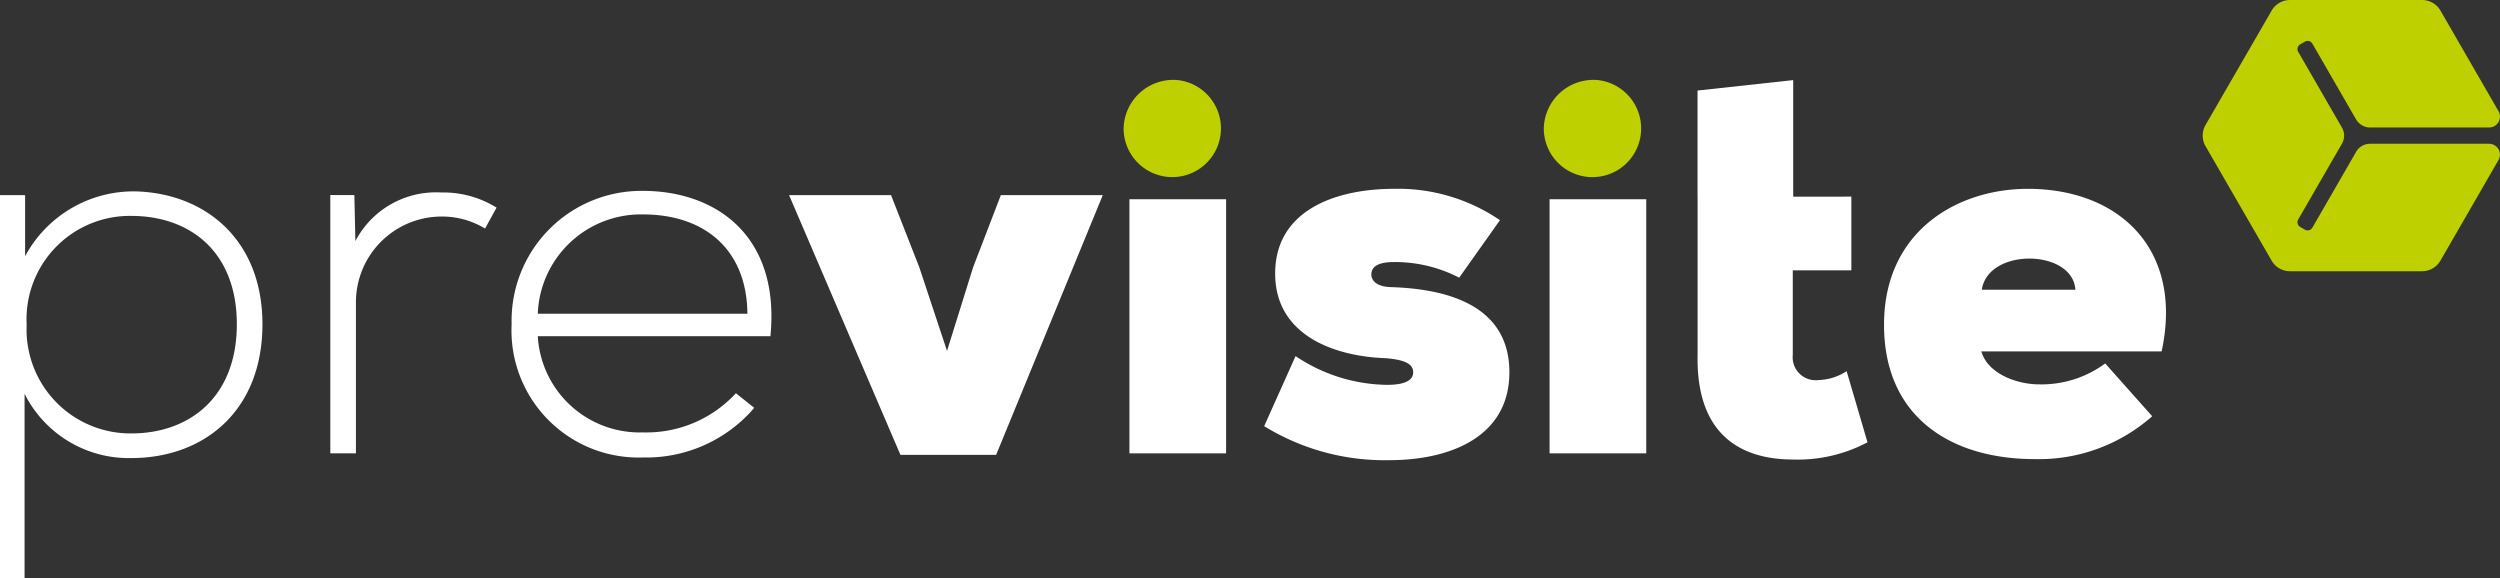
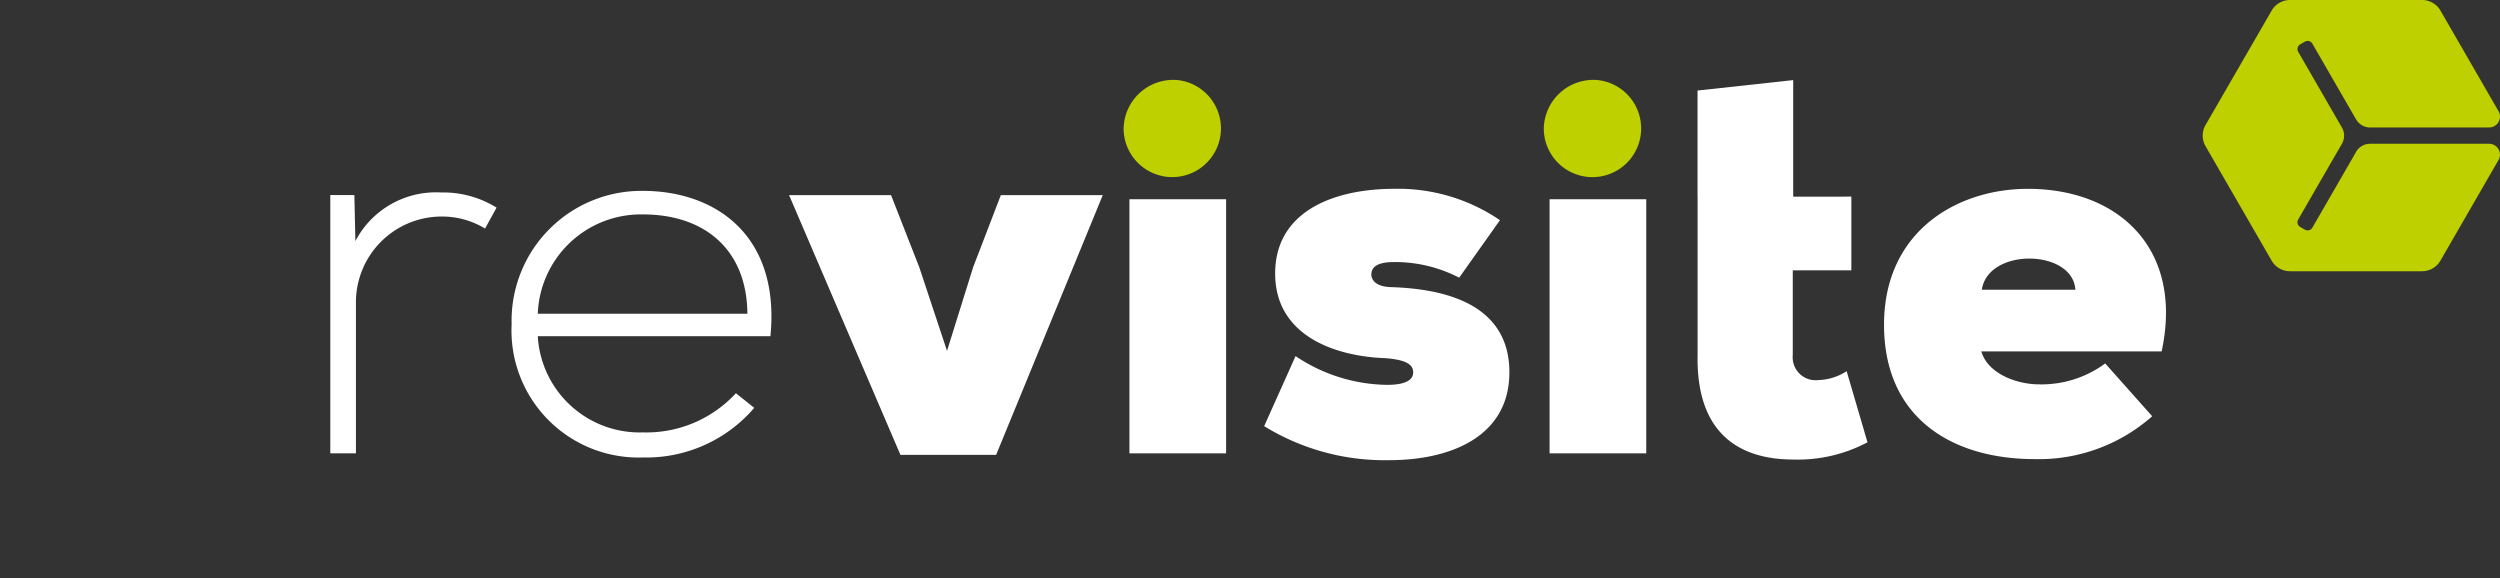
<svg xmlns="http://www.w3.org/2000/svg" width="150" height="34.697" viewBox="0 0 150 34.697">
  <rect x="0" y="0" width="150" height="34.697" fill="#333333" stroke="none" />
  <g id="Logo_Prev_footer" data-name="Logo Prev footer" transform="translate(-3608 -6089)">
    <path id="Tracé_4079" data-name="Tracé 4079" d="M321.76,9.114l-2.623,4.544a.329.329,0,0,1-.45.121l-.278-.161a.329.329,0,0,1-.121-.45l2.623-4.543a.971.971,0,0,0,0-.971l-2.623-4.544a.329.329,0,0,1,.121-.45l.278-.161a.33.33,0,0,1,.45.121l2.623,4.544a.971.971,0,0,0,.841.485h7.141a.652.652,0,0,0,.564-.978L326.823.636a1.271,1.271,0,0,0-1.1-.636h-7.929a1.271,1.271,0,0,0-1.1.636L312.727,7.5a1.274,1.274,0,0,0,0,1.271l3.965,6.867a1.271,1.271,0,0,0,1.1.636h7.929a1.271,1.271,0,0,0,1.1-.636l3.483-6.034a.652.652,0,0,0-.564-.978H322.6a.971.971,0,0,0-.841.485" transform="translate(3427.605 6089)" fill="#bed000" />
-     <path id="Tracé_4080" data-name="Tracé 4080" d="M0,50.373V27.382H1.506V31.05a7.389,7.389,0,0,1,6.713-3.889c4.2.156,7.528,2.981,7.528,7.969,0,5.206-3.513,8.03-7.873,8.03a6.992,6.992,0,0,1-6.4-3.858V50.373ZM14.21,35.13c0-4.362-2.824-6.5-6.337-6.5A6.2,6.2,0,0,0,1.6,35.16a6.235,6.235,0,0,0,6.272,6.522C11.386,41.683,14.21,39.488,14.21,35.13Z" transform="translate(3608 6073.324)" fill="#fff" />
    <path id="Tracé_4081" data-name="Tracé 4081" d="M48.312,27.467l.061,2.759a5.451,5.451,0,0,1,5.145-2.916,6.045,6.045,0,0,1,3.326.909l-.691,1.255a4.966,4.966,0,0,0-2.635-.721,5.145,5.145,0,0,0-5.112,5.175v9.034H46.868v-15.5Z" transform="translate(3580.95 6073.239)" fill="#fff" />
    <path id="Tracé_4082" data-name="Tracé 4082" d="M72.6,35.088a7.789,7.789,0,0,1,7.873-8c4.36,0,8.249,2.667,7.654,8.72H74.169a6.123,6.123,0,0,0,6.305,5.771,7.3,7.3,0,0,0,5.583-2.351l1.1.878a8.525,8.525,0,0,1-6.681,2.977A7.623,7.623,0,0,1,72.6,35.088Zm14.146-.63c-.03-3.825-2.54-5.958-6.272-5.958a6.193,6.193,0,0,0-6.305,5.958Z" transform="translate(3566.098 6073.365)" fill="#fff" />
    <path id="Tracé_4083" data-name="Tracé 4083" d="M119.783,32.012l1.664,5.018,1.567-5.018,1.663-4.328h6.116l-6.4,15.587h-5.74l-6.683-15.587h6.118Z" transform="translate(3543.374 6073.022)" fill="#fff" />
-     <path id="Tracé_4084" data-name="Tracé 4084" d="M166.06,43.518V28.272h-5.8V43.518Z" transform="translate(3515.506 6072.683)" fill="#fff" />
+     <path id="Tracé_4084" data-name="Tracé 4084" d="M166.06,43.518V28.272h-5.8V43.518" transform="translate(3515.506 6072.683)" fill="#fff" />
    <path id="Tracé_4085" data-name="Tracé 4085" d="M181.265,36.828a10.043,10.043,0,0,0,5.488,1.725c1.034,0,1.569-.252,1.569-.752s-.5-.752-1.633-.847c-3.011-.1-6.648-1.317-6.648-5.083,0-3.732,3.515-5.08,7.152-5.08a10.839,10.839,0,0,1,6.335,1.882l-2.446,3.45a8.381,8.381,0,0,0-3.889-.939c-.816,0-1.381.187-1.381.752,0,.282.221.721,1.16.752,3.232.1,7.122,1,7.122,5.114,0,3.828-3.481,5.27-7.213,5.27a13.773,13.773,0,0,1-7.5-2.041Z" transform="translate(3504.469 6073.538)" fill="#fff" />
    <path id="Tracé_4086" data-name="Tracé 4086" d="M225.68,43.518V28.272h-5.8V43.518Z" transform="translate(3481.095 6072.683)" fill="#fff" />
    <path id="Tracé_4087" data-name="Tracé 4087" d="M240.871,18.358V11.992l5.74-.626v6.992H250.1v4.423h-3.515v5.083a1.377,1.377,0,0,0,1.538,1.5,3.255,3.255,0,0,0,1.694-.534l1.252,4.267a8.9,8.9,0,0,1-4.454,1.034c-3.072,0-5.832-1.408-5.74-6.271V18.358Z" transform="translate(3468.981 6082.44)" fill="#fff" />
    <path id="Tracé_4088" data-name="Tracé 4088" d="M284,36.546h-10.82c.408,1.381,2.195,1.977,3.45,1.977a6.429,6.429,0,0,0,3.984-1.255l2.82,3.168a10.247,10.247,0,0,1-7.056,2.572c-4.893,0-9.034-2.416-9.034-8.06s4.423-8.156,8.625-8.156C281.465,26.791,285.323,30.428,284,36.546Zm-5.175-3.7c-.156-2.446-5.236-2.538-5.614,0Z" transform="translate(3453.698 6073.538)" fill="#fff" />
    <path id="Tracé_4089" data-name="Tracé 4089" d="M162.7,11.366a2.92,2.92,0,1,1-3.261,2.916A2.979,2.979,0,0,1,162.7,11.366Z" transform="translate(3515.978 6082.44)" fill="#bed000" />
    <path id="Tracé_4090" data-name="Tracé 4090" d="M222.321,11.366a2.921,2.921,0,1,1-3.263,2.916A2.978,2.978,0,0,1,222.321,11.366Z" transform="translate(3481.569 6082.44)" fill="#bed000" />
  </g>
</svg>